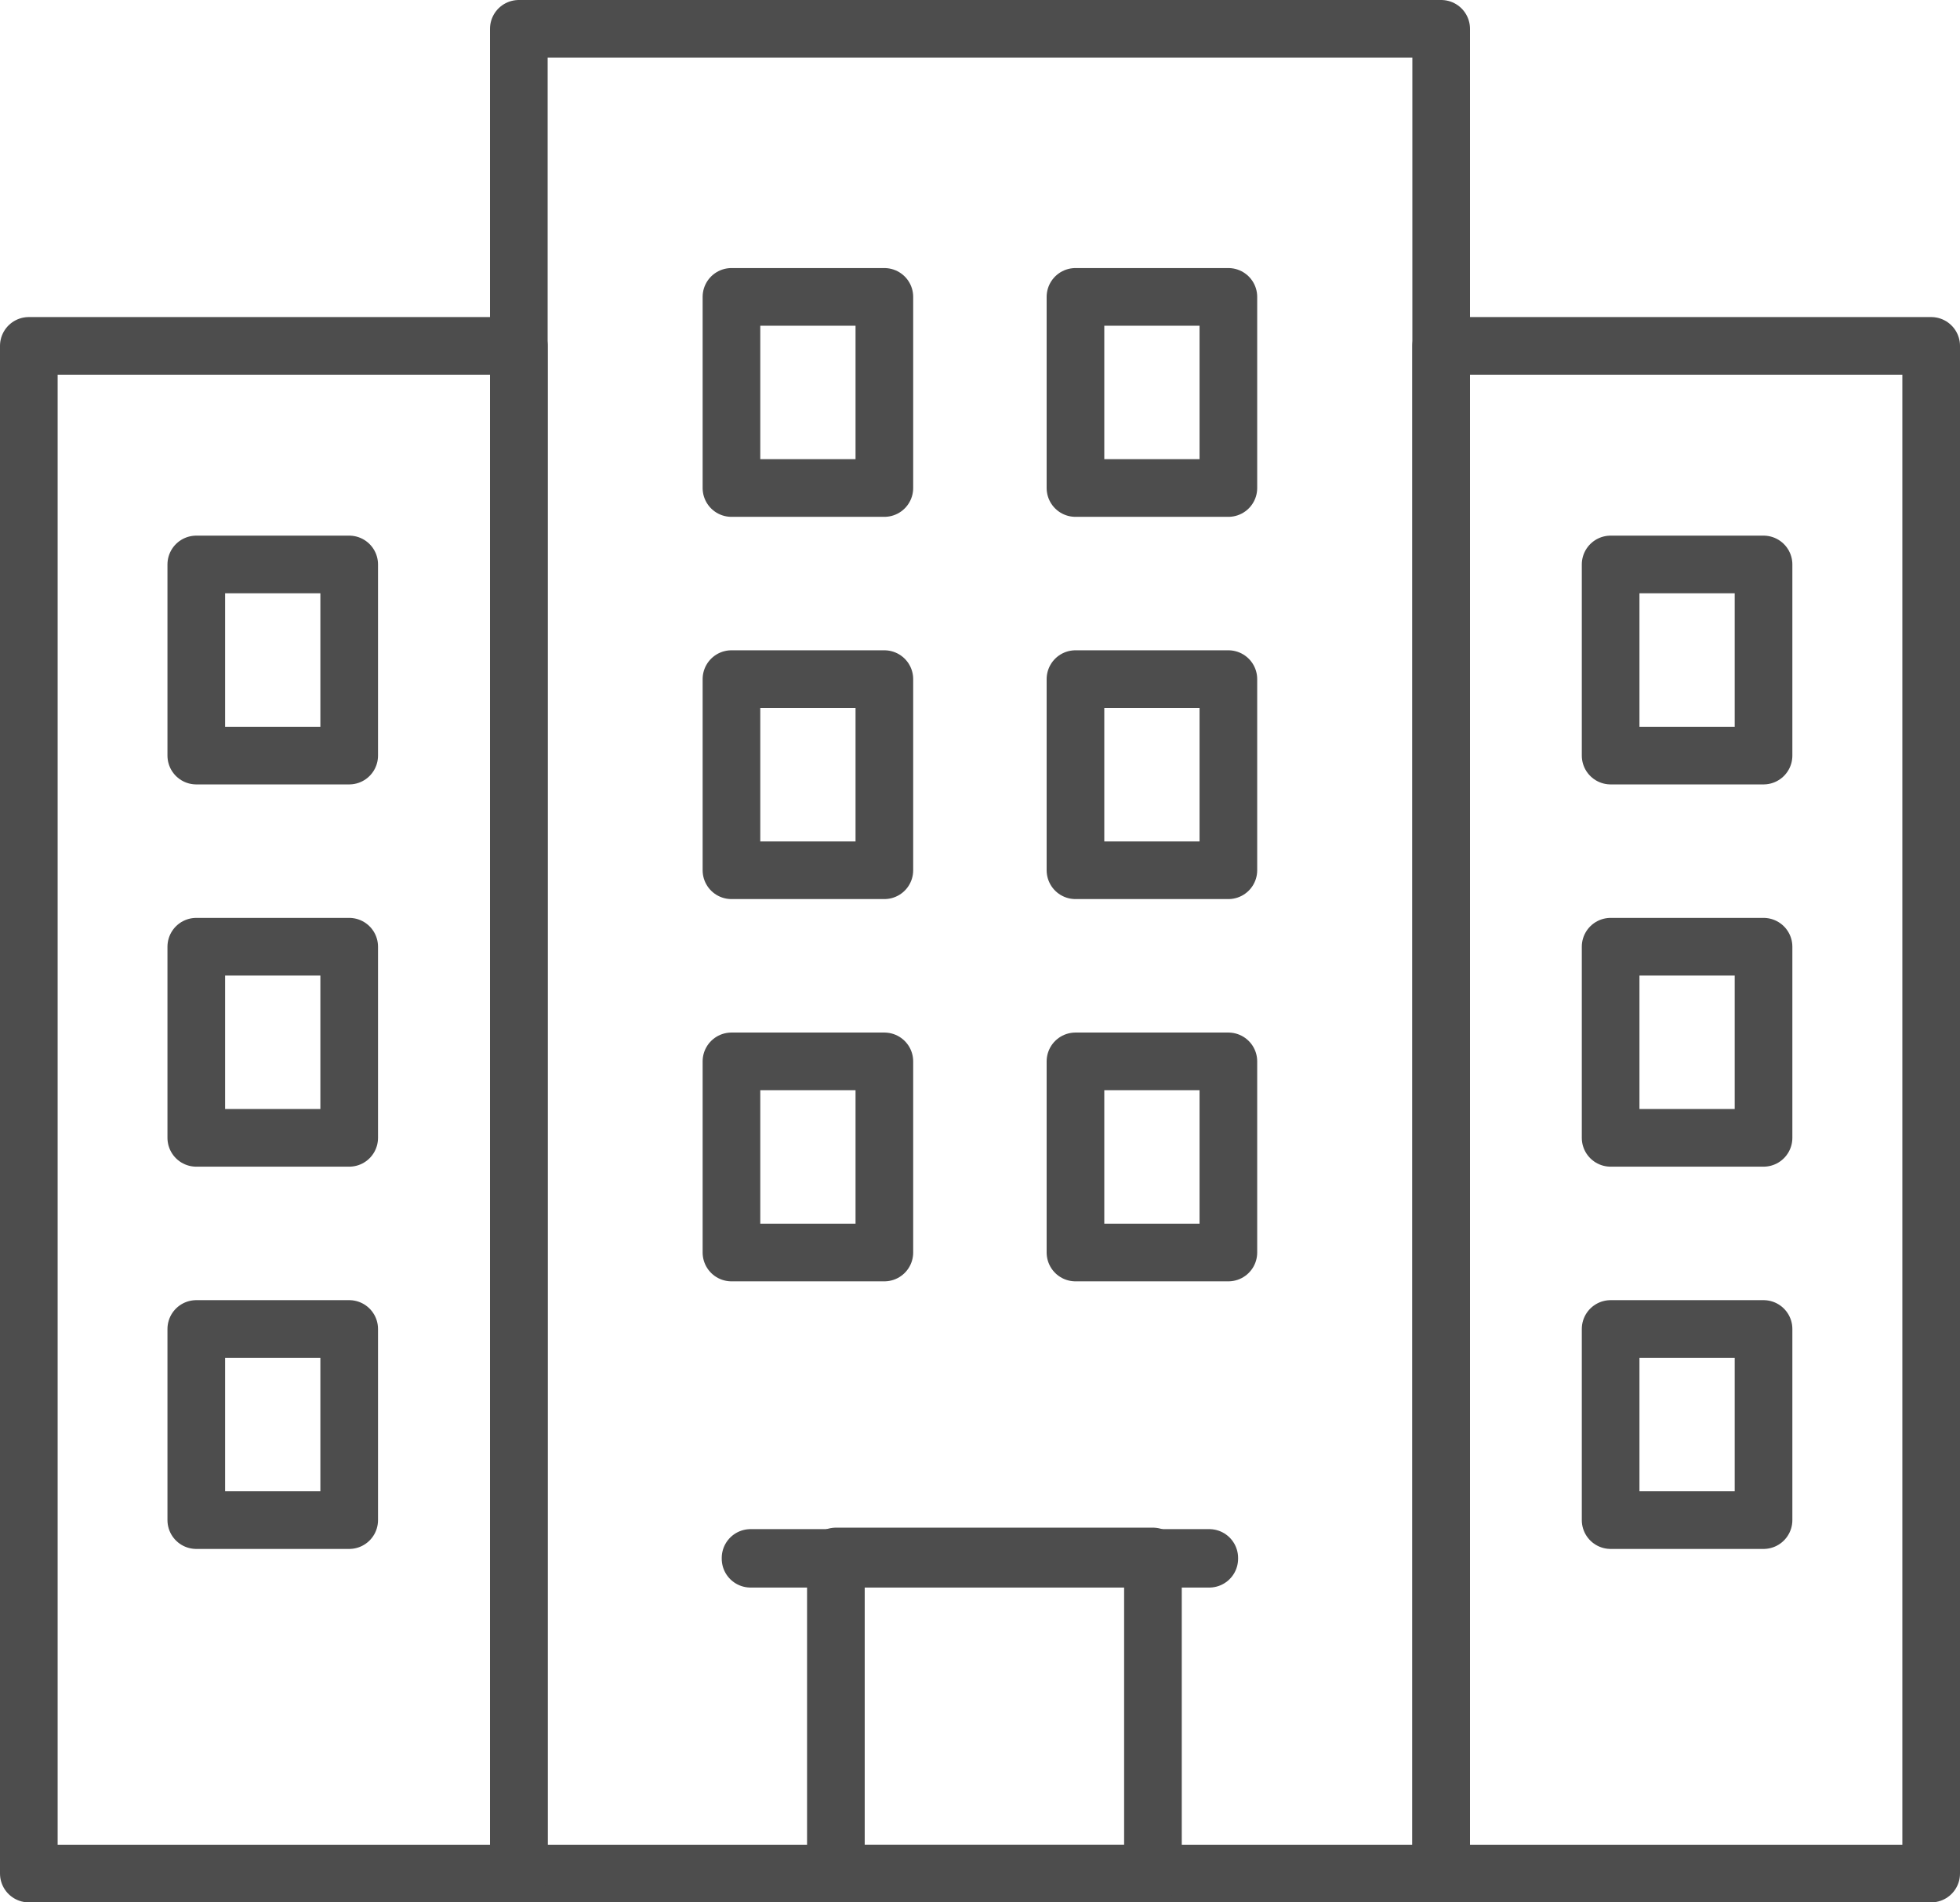
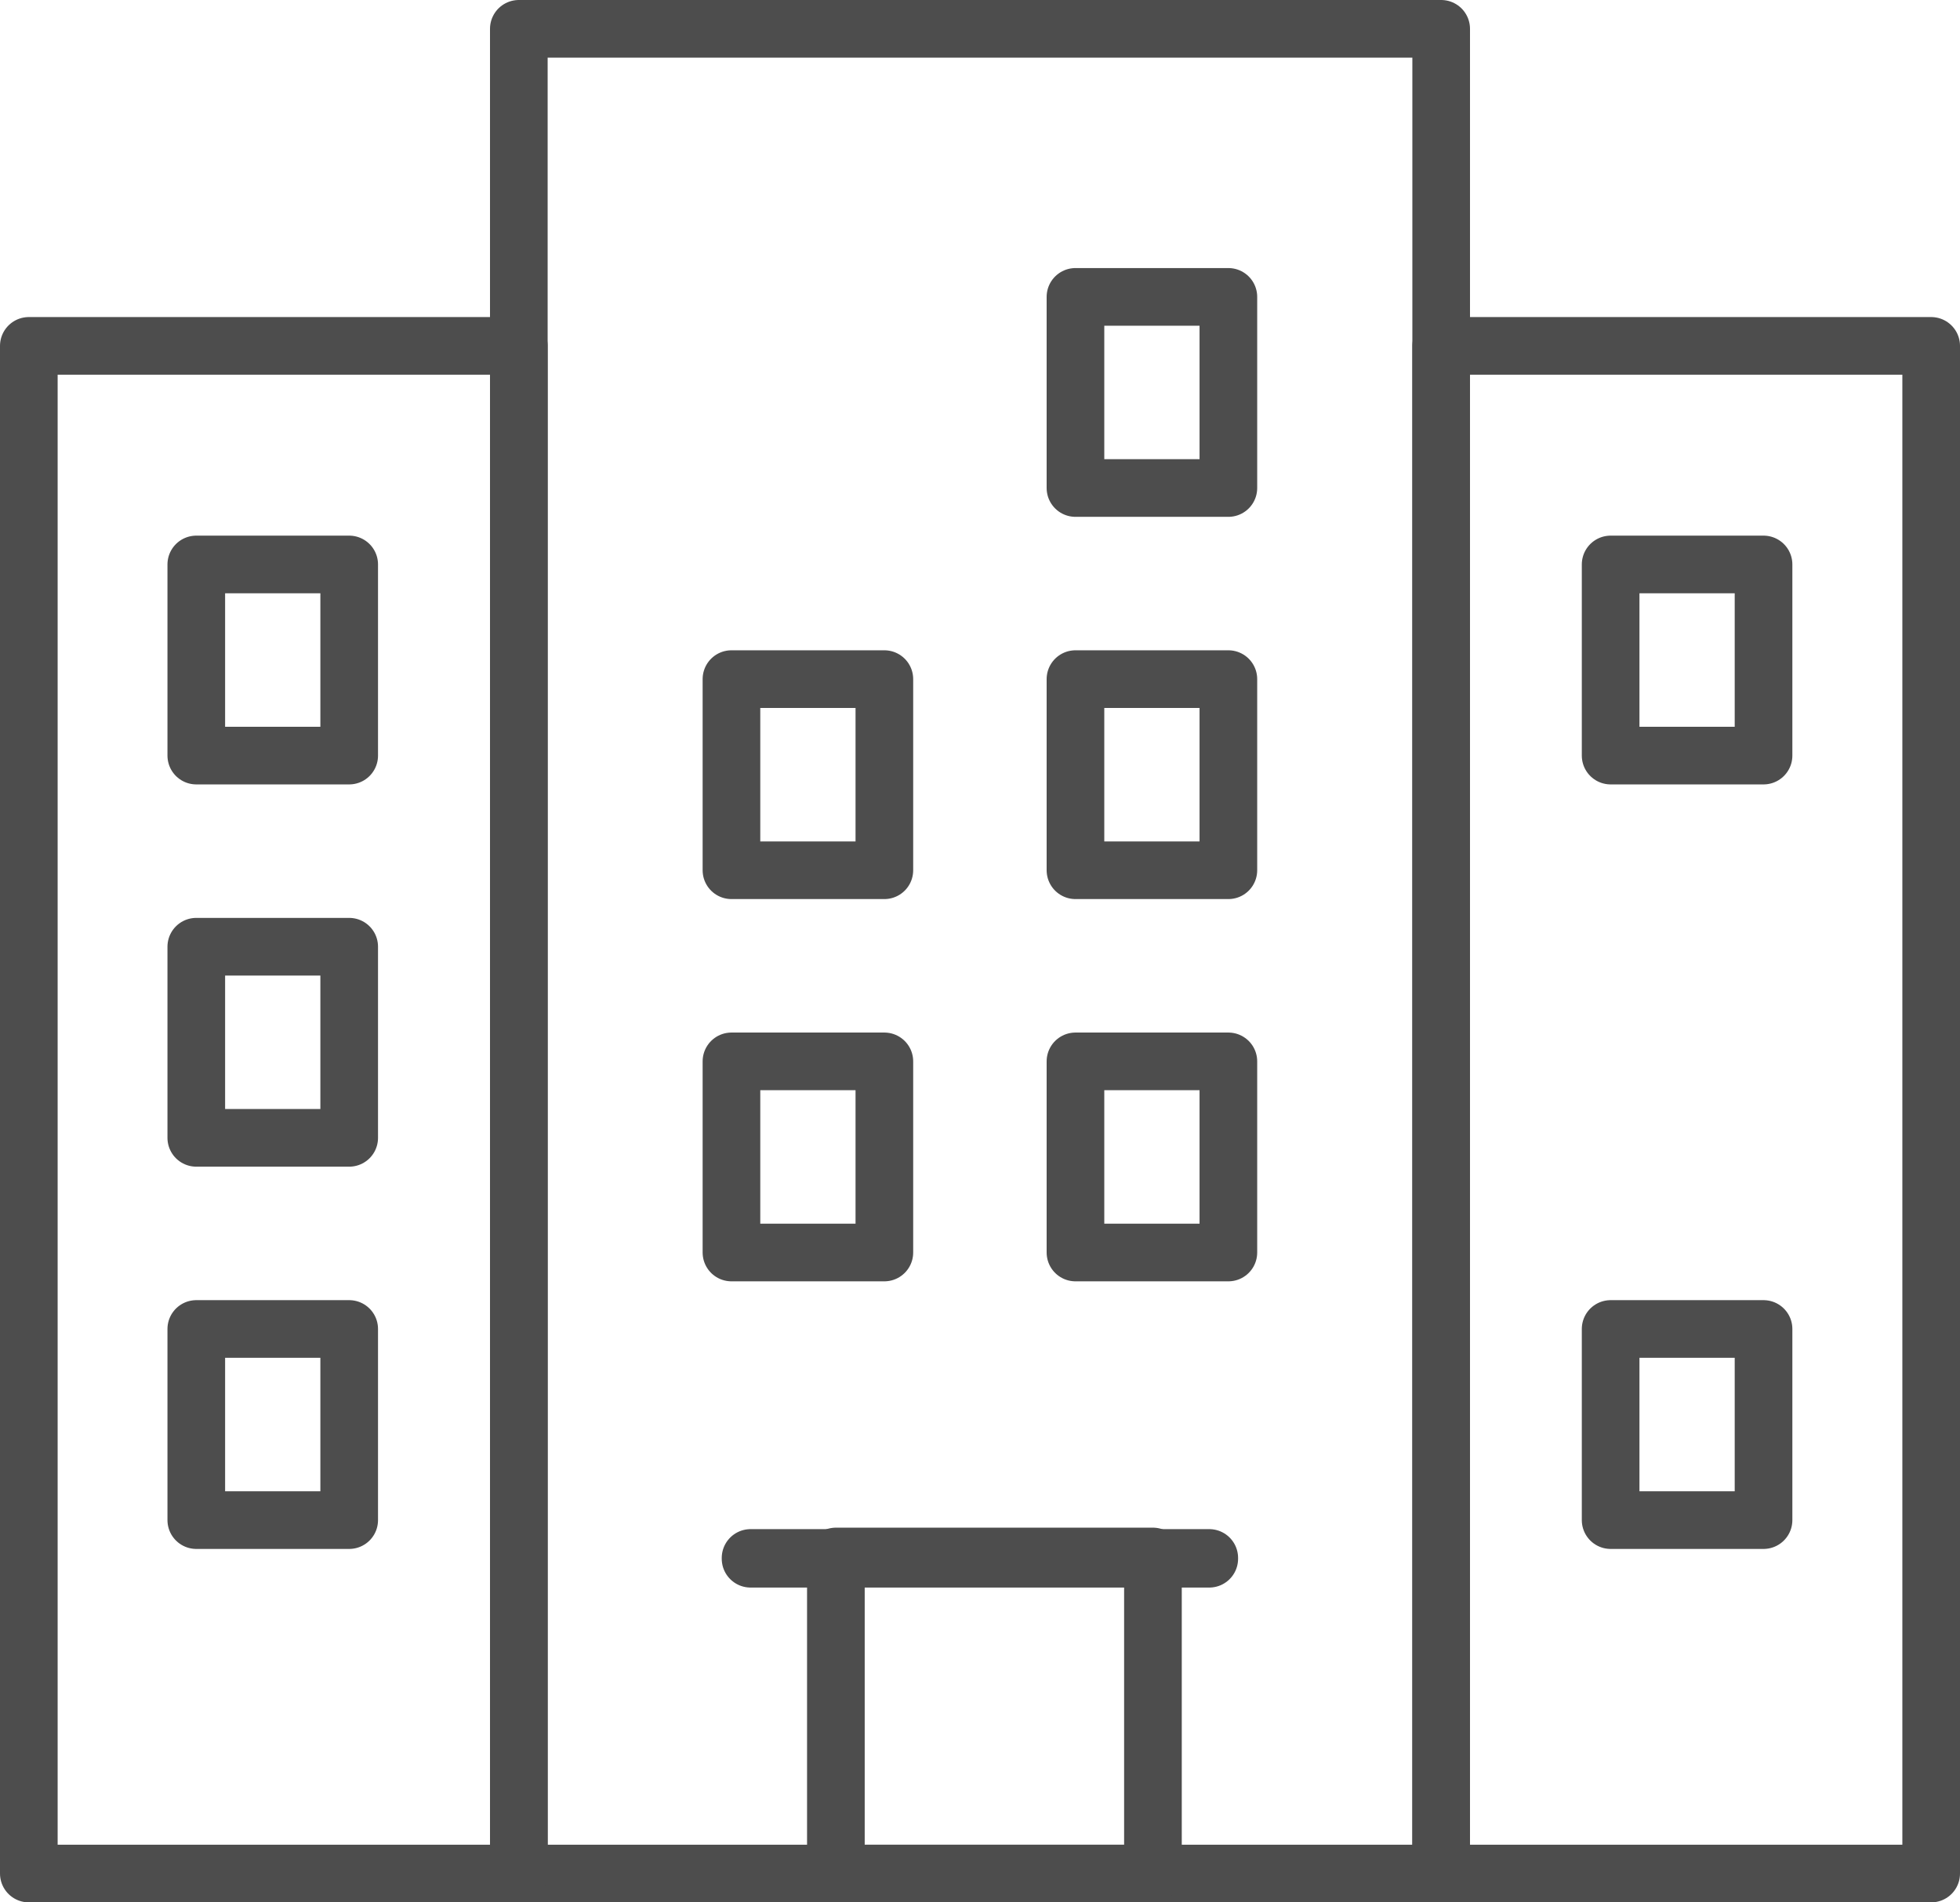
<svg xmlns="http://www.w3.org/2000/svg" viewBox="0 0 68 66" height="66" width="68">
  <defs>
    <clipPath id="clip-path">
      <rect stroke-width="1" stroke="#4d4d4d" fill="none" transform="translate(0.484 0.31)" height="66" width="68" id="Rectángulo_74" />
    </clipPath>
  </defs>
  <g transform="translate(-0.484 -0.31)" id="Grupo_198">
    <g id="Grupo_199">
      <g clip-path="url(#clip-path)" id="Grupo_198-2">
        <rect stroke-width="2" stroke-linejoin="round" stroke-linecap="round" stroke="#4d4d4d" fill="none" transform="translate(18.484 1.31)" height="64" width="32" id="Rectángulo_73" />
      </g>
    </g>
-     <rect stroke-width="2" stroke-linejoin="round" stroke-linecap="round" stroke="#4d4d4d" fill="none" transform="translate(25.861 10.61)" height="6.631" width="5.305" id="Rectángulo_75" />
    <rect stroke-width="2" stroke-linejoin="round" stroke-linecap="round" stroke="#4d4d4d" fill="none" transform="translate(37.796 10.61)" height="6.631" width="5.305" id="Rectángulo_76" />
    <rect stroke-width="2" stroke-linejoin="round" stroke-linecap="round" stroke="#4d4d4d" fill="none" transform="translate(25.861 37.133)" height="6.631" width="5.305" id="Rectángulo_77" />
    <rect stroke-width="2" stroke-linejoin="round" stroke-linecap="round" stroke="#4d4d4d" fill="none" transform="translate(37.796 37.133)" height="6.631" width="5.305" id="Rectángulo_78" />
    <rect stroke-width="2" stroke-linejoin="round" stroke-linecap="round" stroke="#4d4d4d" fill="none" transform="translate(25.861 23.871)" height="6.631" width="5.305" id="Rectángulo_79" />
    <rect stroke-width="2" stroke-linejoin="round" stroke-linecap="round" stroke="#4d4d4d" fill="none" transform="translate(37.796 23.871)" height="6.631" width="5.305" id="Rectángulo_80" />
    <g id="Grupo_201">
      <g clip-path="url(#clip-path)" id="Grupo_200">
        <rect stroke-width="2" stroke-linejoin="round" stroke-linecap="round" stroke="#4d4d4d" fill="none" transform="translate(29.484 54.31)" height="11" width="11" id="Rectángulo_81" />
      </g>
    </g>
    <rect stroke-width="2" stroke-linejoin="round" stroke-linecap="round" stroke="#4d4d4d" fill="none" transform="translate(26.524 54.361)" height="0.027" width="15.914" id="Rectángulo_83" />
    <g id="Grupo_203">
      <g clip-path="url(#clip-path)" id="Grupo_202">
        <rect stroke-width="2" stroke-linejoin="round" stroke-linecap="round" stroke="#4d4d4d" fill="none" transform="translate(50.484 12.31)" height="53" width="17" id="Rectángulo_84" />
      </g>
    </g>
    <rect stroke-width="2" stroke-linejoin="round" stroke-linecap="round" stroke="#4d4d4d" fill="none" transform="translate(56.363 19.893)" height="6.631" width="5.305" id="Rectángulo_86" />
    <rect stroke-width="2" stroke-linejoin="round" stroke-linecap="round" stroke="#4d4d4d" fill="none" transform="translate(56.363 46.417)" height="6.631" width="5.305" id="Rectángulo_87" />
-     <rect stroke-width="2" stroke-linejoin="round" stroke-linecap="round" stroke="#4d4d4d" fill="none" transform="translate(56.363 33.155)" height="6.631" width="5.305" id="Rectángulo_88" />
    <g id="Grupo_205">
      <g clip-path="url(#clip-path)" id="Grupo_204">
        <rect stroke-width="2" stroke-linejoin="round" stroke-linecap="round" stroke="#4d4d4d" fill="none" transform="translate(1.484 12.31)" height="53" width="17" id="Rectángulo_89" />
      </g>
    </g>
    <rect stroke-width="2" stroke-linejoin="round" stroke-linecap="round" stroke="#4d4d4d" fill="none" transform="translate(7.294 19.893)" height="6.631" width="5.305" id="Rectángulo_91" />
    <rect stroke-width="2" stroke-linejoin="round" stroke-linecap="round" stroke="#4d4d4d" fill="none" transform="translate(7.294 46.417)" height="6.631" width="5.305" id="Rectángulo_92" />
    <rect stroke-width="2" stroke-linejoin="round" stroke-linecap="round" stroke="#4d4d4d" fill="none" transform="translate(7.294 33.155)" height="6.631" width="5.305" id="Rectángulo_93" />
  </g>
</svg>